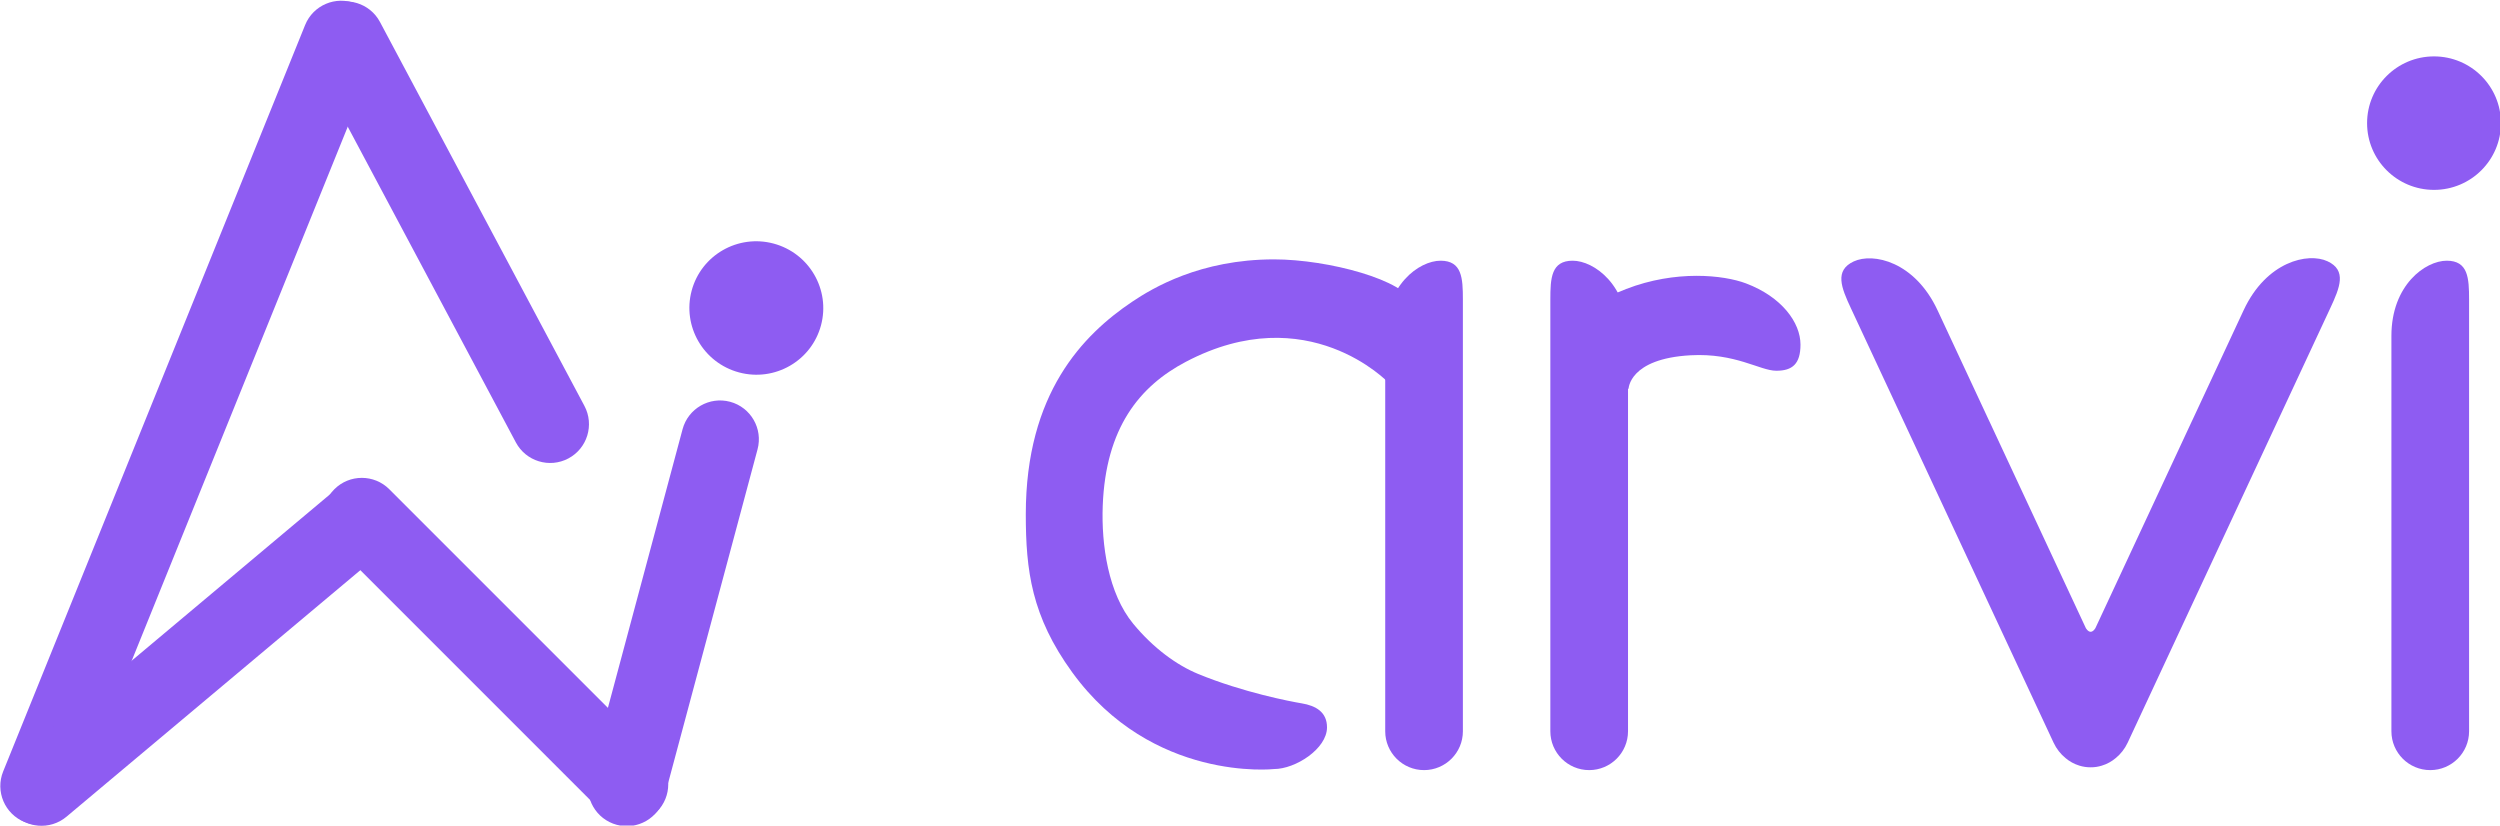
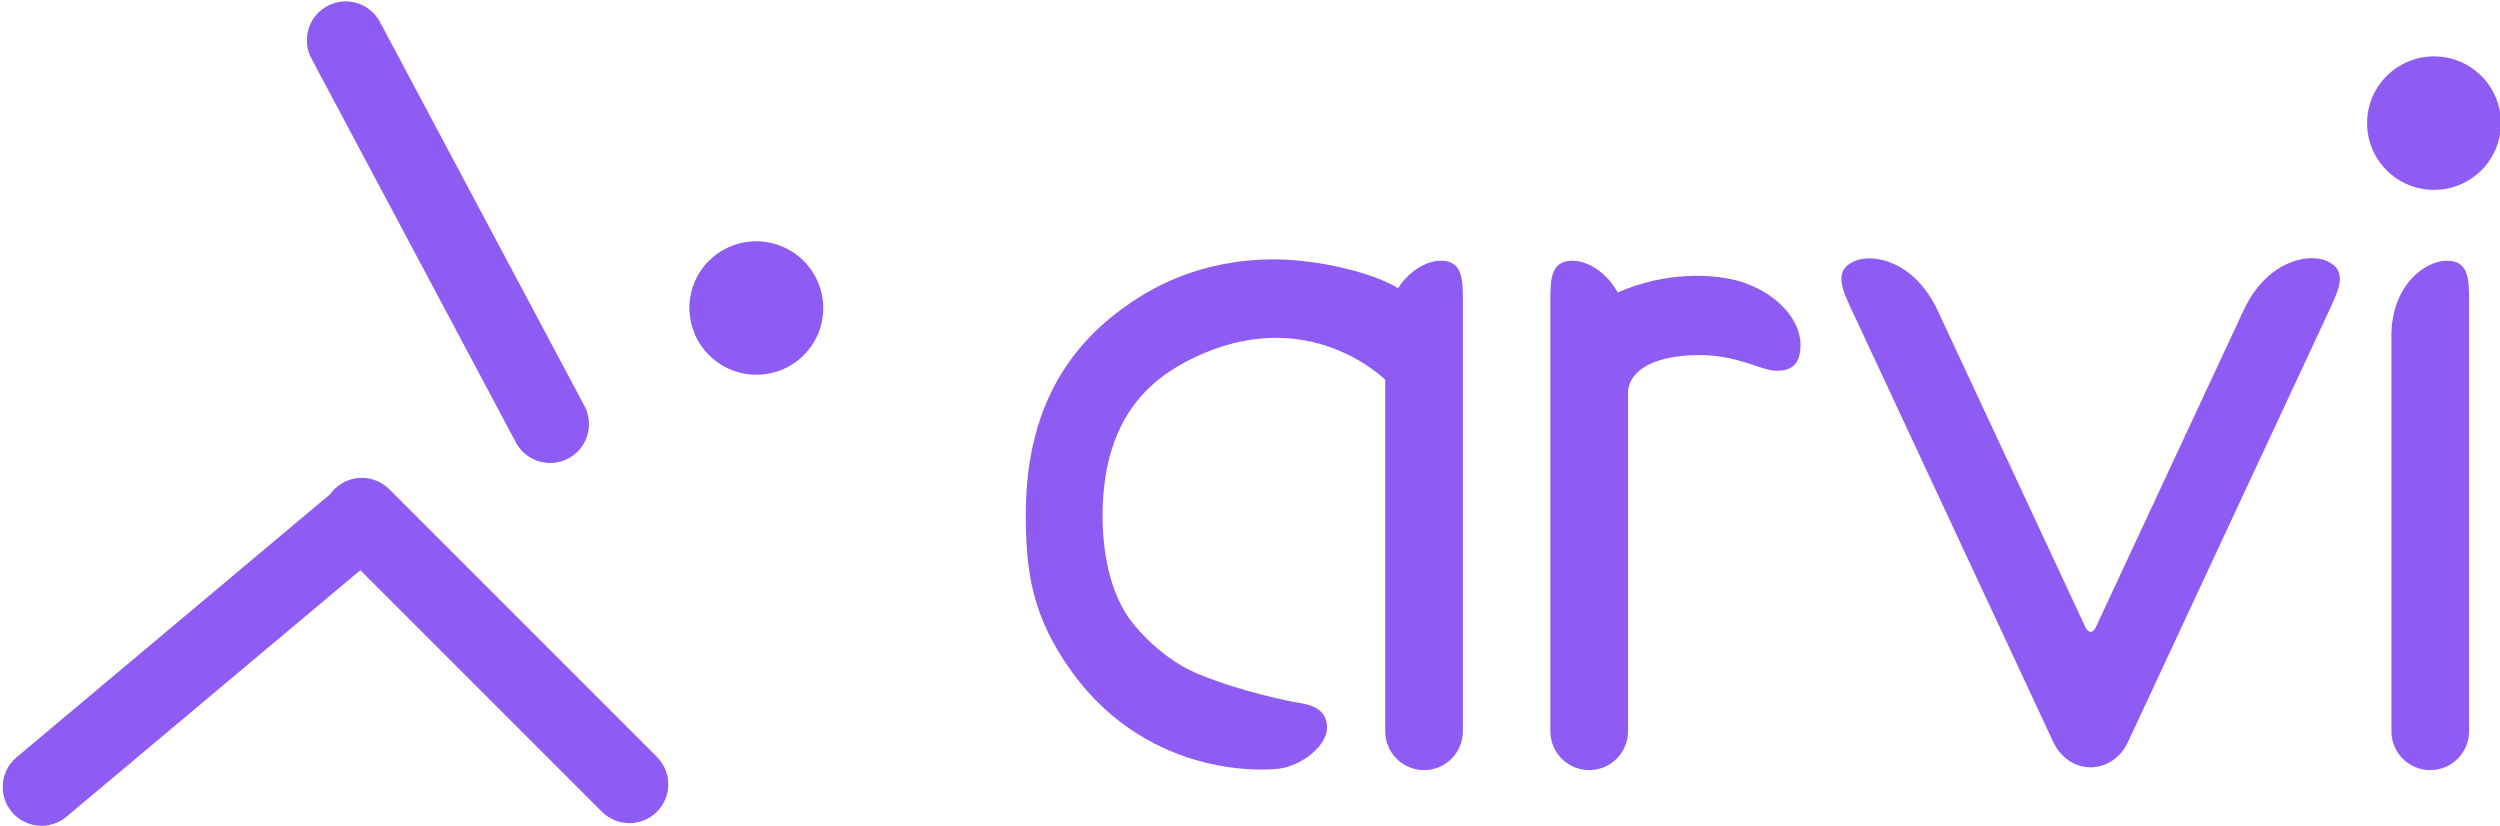
<svg xmlns="http://www.w3.org/2000/svg" width="100%" height="100%" viewBox="0 0 960 317" version="1.1" xml:space="preserve" style="fill-rule:evenodd;clip-rule:evenodd;stroke-linejoin:round;stroke-miterlimit:2;">
  <g transform="matrix(1.491,0,0,1.491,-6786.47,-1809.8)">
    <g>
      <g transform="matrix(1.058,0.284,-0.283,1.054,4025.17,413.85)">
        <circle cx="844.019" cy="606.82" r="15.741" style="fill:rgb(142,92,242);" />
      </g>
      <g transform="matrix(0.947,0.254,-0.874,3.262,4455.89,-743.817)">
-         <path d="M833.805,570.685L833.805,598.161C833.805,599.796 829.237,601.123 823.61,601.123C817.983,601.123 813.414,599.796 813.414,598.161L813.414,570.685C813.414,569.05 817.983,567.723 823.61,567.723C829.237,567.723 833.805,569.05 833.805,570.685Z" style="fill:rgb(142,92,242);" />
-       </g>
+         </g>
      <g transform="matrix(0.909,0.368,-2.553,6.311,5343.96,-2671.25)">
-         <path d="M833.805,569.192L833.805,599.654C833.805,600.465 829.237,601.123 823.61,601.123C817.983,601.123 813.414,600.465 813.414,599.654L813.414,569.192C813.414,568.381 817.983,567.723 823.61,567.723C829.237,567.723 833.805,568.381 833.805,569.192Z" style="fill:rgb(142,92,242);" />
-       </g>
+         </g>
      <g transform="matrix(-0.866,0.461,1.858,3.489,4294.37,-1145.12)">
        <path d="M833.805,570.253L833.805,598.593C833.805,599.989 829.237,601.123 823.61,601.123C817.983,601.123 813.414,599.989 813.414,598.593L813.414,570.253C813.414,568.857 817.983,567.723 823.61,567.723C829.237,567.723 833.805,568.857 833.805,570.253Z" style="fill:rgb(142,92,242);" />
      </g>
      <g transform="matrix(0.694,-0.694,2.487,2.487,2654.22,499.477)">
        <path d="M833.805,570.566L833.805,598.28C833.805,599.849 829.237,601.123 823.61,601.123C817.983,601.123 813.414,599.849 813.414,598.28L813.414,570.566C813.414,568.997 817.983,567.723 823.61,567.723C829.237,567.723 833.805,568.997 833.805,570.566Z" style="fill:rgb(142,92,242);" />
      </g>
      <g transform="matrix(-0.63,-0.751,-2.918,2.448,6827.61,569.909)">
        <path d="M833.805,570.349L833.805,598.497C833.805,599.946 829.237,601.123 823.61,601.123C817.983,601.123 813.414,599.946 813.414,598.497L813.414,570.349C813.414,568.9 817.983,567.723 823.61,567.723C829.237,567.723 833.805,568.9 833.805,570.349Z" style="fill:rgb(142,92,242);" />
      </g>
    </g>
    <g transform="matrix(1,0,0,1,3930.41,518.415)">
      <path d="M1040.64,795.589C1040.64,795.589 1040.69,787.777 1056.62,786.9C1068.14,786.266 1074.46,790.859 1078.65,790.883C1082.84,790.907 1084.92,789.113 1084.92,784.157C1084.92,778.475 1080.11,771.87 1070.89,768.389C1065.1,766.204 1052.78,764.896 1040.02,769.832C1026.34,775.126 1026.1,780.163 1026.1,780.163L1040.64,795.589Z" style="fill:rgb(142,92,242);" />
    </g>
    <g transform="matrix(0.889,0.414,-1.935,4.151,5517,-1425.68)">
      <path d="M820.712,601.049C819.1,600.961 817.536,600.794 816.157,600.546L798.028,597.287L719.715,583.212C715.141,582.39 711.578,581.684 715.195,580.761C718.812,579.838 729.74,579.313 740.574,581.26L765.014,585.653L765.018,585.652L811.137,593.942C811.137,593.942 812.036,594.08 812.683,594.016C813.33,593.951 813.414,593.715 813.414,593.715L813.414,580.82L813.42,580.82L813.423,573.988C813.425,570.959 822.33,569.504 827.957,569.504C833.584,569.504 833.816,570.542 833.815,571.821L833.805,593.715L833.805,598.784C833.805,599.17 833.398,599.534 832.676,599.854C832.1,600.123 831.27,600.368 830.216,600.57C829.466,600.718 828.624,600.836 827.723,600.924C826.826,601.015 825.862,601.077 824.853,601.106C823.452,601.148 822.043,601.127 820.712,601.049Z" style="fill:rgb(142,92,242);" />
    </g>
    <g transform="matrix(0.981,0,-2.44005e-16,3.928,4369.56,-949.057)">
-       <path d="M833.805,570.269L833.805,598.577C833.805,599.982 829.237,601.123 823.61,601.123C817.983,601.123 813.414,599.982 813.414,598.577L813.414,572.651C813.414,569.322 822.319,567.723 827.946,567.723C833.573,567.723 833.805,568.864 833.805,570.269Z" style="fill:rgb(142,92,242);" />
+       <path d="M833.805,570.269L833.805,598.577C833.805,599.982 829.237,601.123 823.61,601.123C817.983,601.123 813.414,599.982 813.414,598.577L813.414,572.651C813.414,569.322 822.319,567.723 827.946,567.723C833.573,567.723 833.805,568.864 833.805,570.269" style="fill:rgb(142,92,242);" />
    </g>
    <g transform="matrix(1.095,0,0,1.092,4254.29,582.882)">
      <circle cx="844.019" cy="606.82" r="15.741" style="fill:rgb(142,92,242);" />
    </g>
    <g transform="matrix(-0.981,0,2.44005e-16,3.928,5768.87,-949.057)">
      <path d="M833.805,570.269L833.805,598.577C833.805,599.982 829.237,601.123 823.61,601.123C817.983,601.123 813.414,599.982 813.414,598.577L813.414,572.651C813.414,569.322 822.319,567.723 827.946,567.723C833.573,567.723 833.805,568.864 833.805,570.269Z" style="fill:rgb(142,92,242);" />
    </g>
    <g transform="matrix(0.981,0,-2.44005e-16,3.928,4110.42,-949.057)">
      <path d="M833.805,570.269L833.805,598.577C833.805,599.982 829.237,601.123 823.61,601.123C817.983,601.123 813.414,599.982 813.414,598.577L813.414,572.651C813.414,569.322 822.319,567.723 827.946,567.723C833.573,567.723 833.805,568.864 833.805,570.269Z" style="fill:rgb(142,92,242);" />
    </g>
    <g transform="matrix(6.00585e-17,-0.981,3.928,4.84506e-16,2532.39,2209.84)">
      <path d="M882.56,586.364C872.245,586.266 859.505,586.725 851.545,588.365C845.135,589.687 840.687,591.22 838.379,592.621C833.536,595.561 831.127,598.704 830.673,599.396C830.045,600.352 828.332,601.069 824.362,601.069C818.735,601.069 813.414,599 813.414,597.595C813.414,597.595 809.86,589.608 838.824,584.36C853.543,581.693 865.543,581.319 880.315,581.319C912.073,581.319 927.411,585.067 936.094,588.293C939.687,589.629 947.22,592.755 947.22,597.595C947.22,601.136 941.782,606.229 935.494,606.739C933.792,606.877 914.848,605.096 914.848,605.096C914.848,605.096 937.185,599.813 920.323,591.811C913.908,588.767 902.955,586.557 882.56,586.364Z" style="fill:rgb(142,92,242);" />
    </g>
  </g>
</svg>